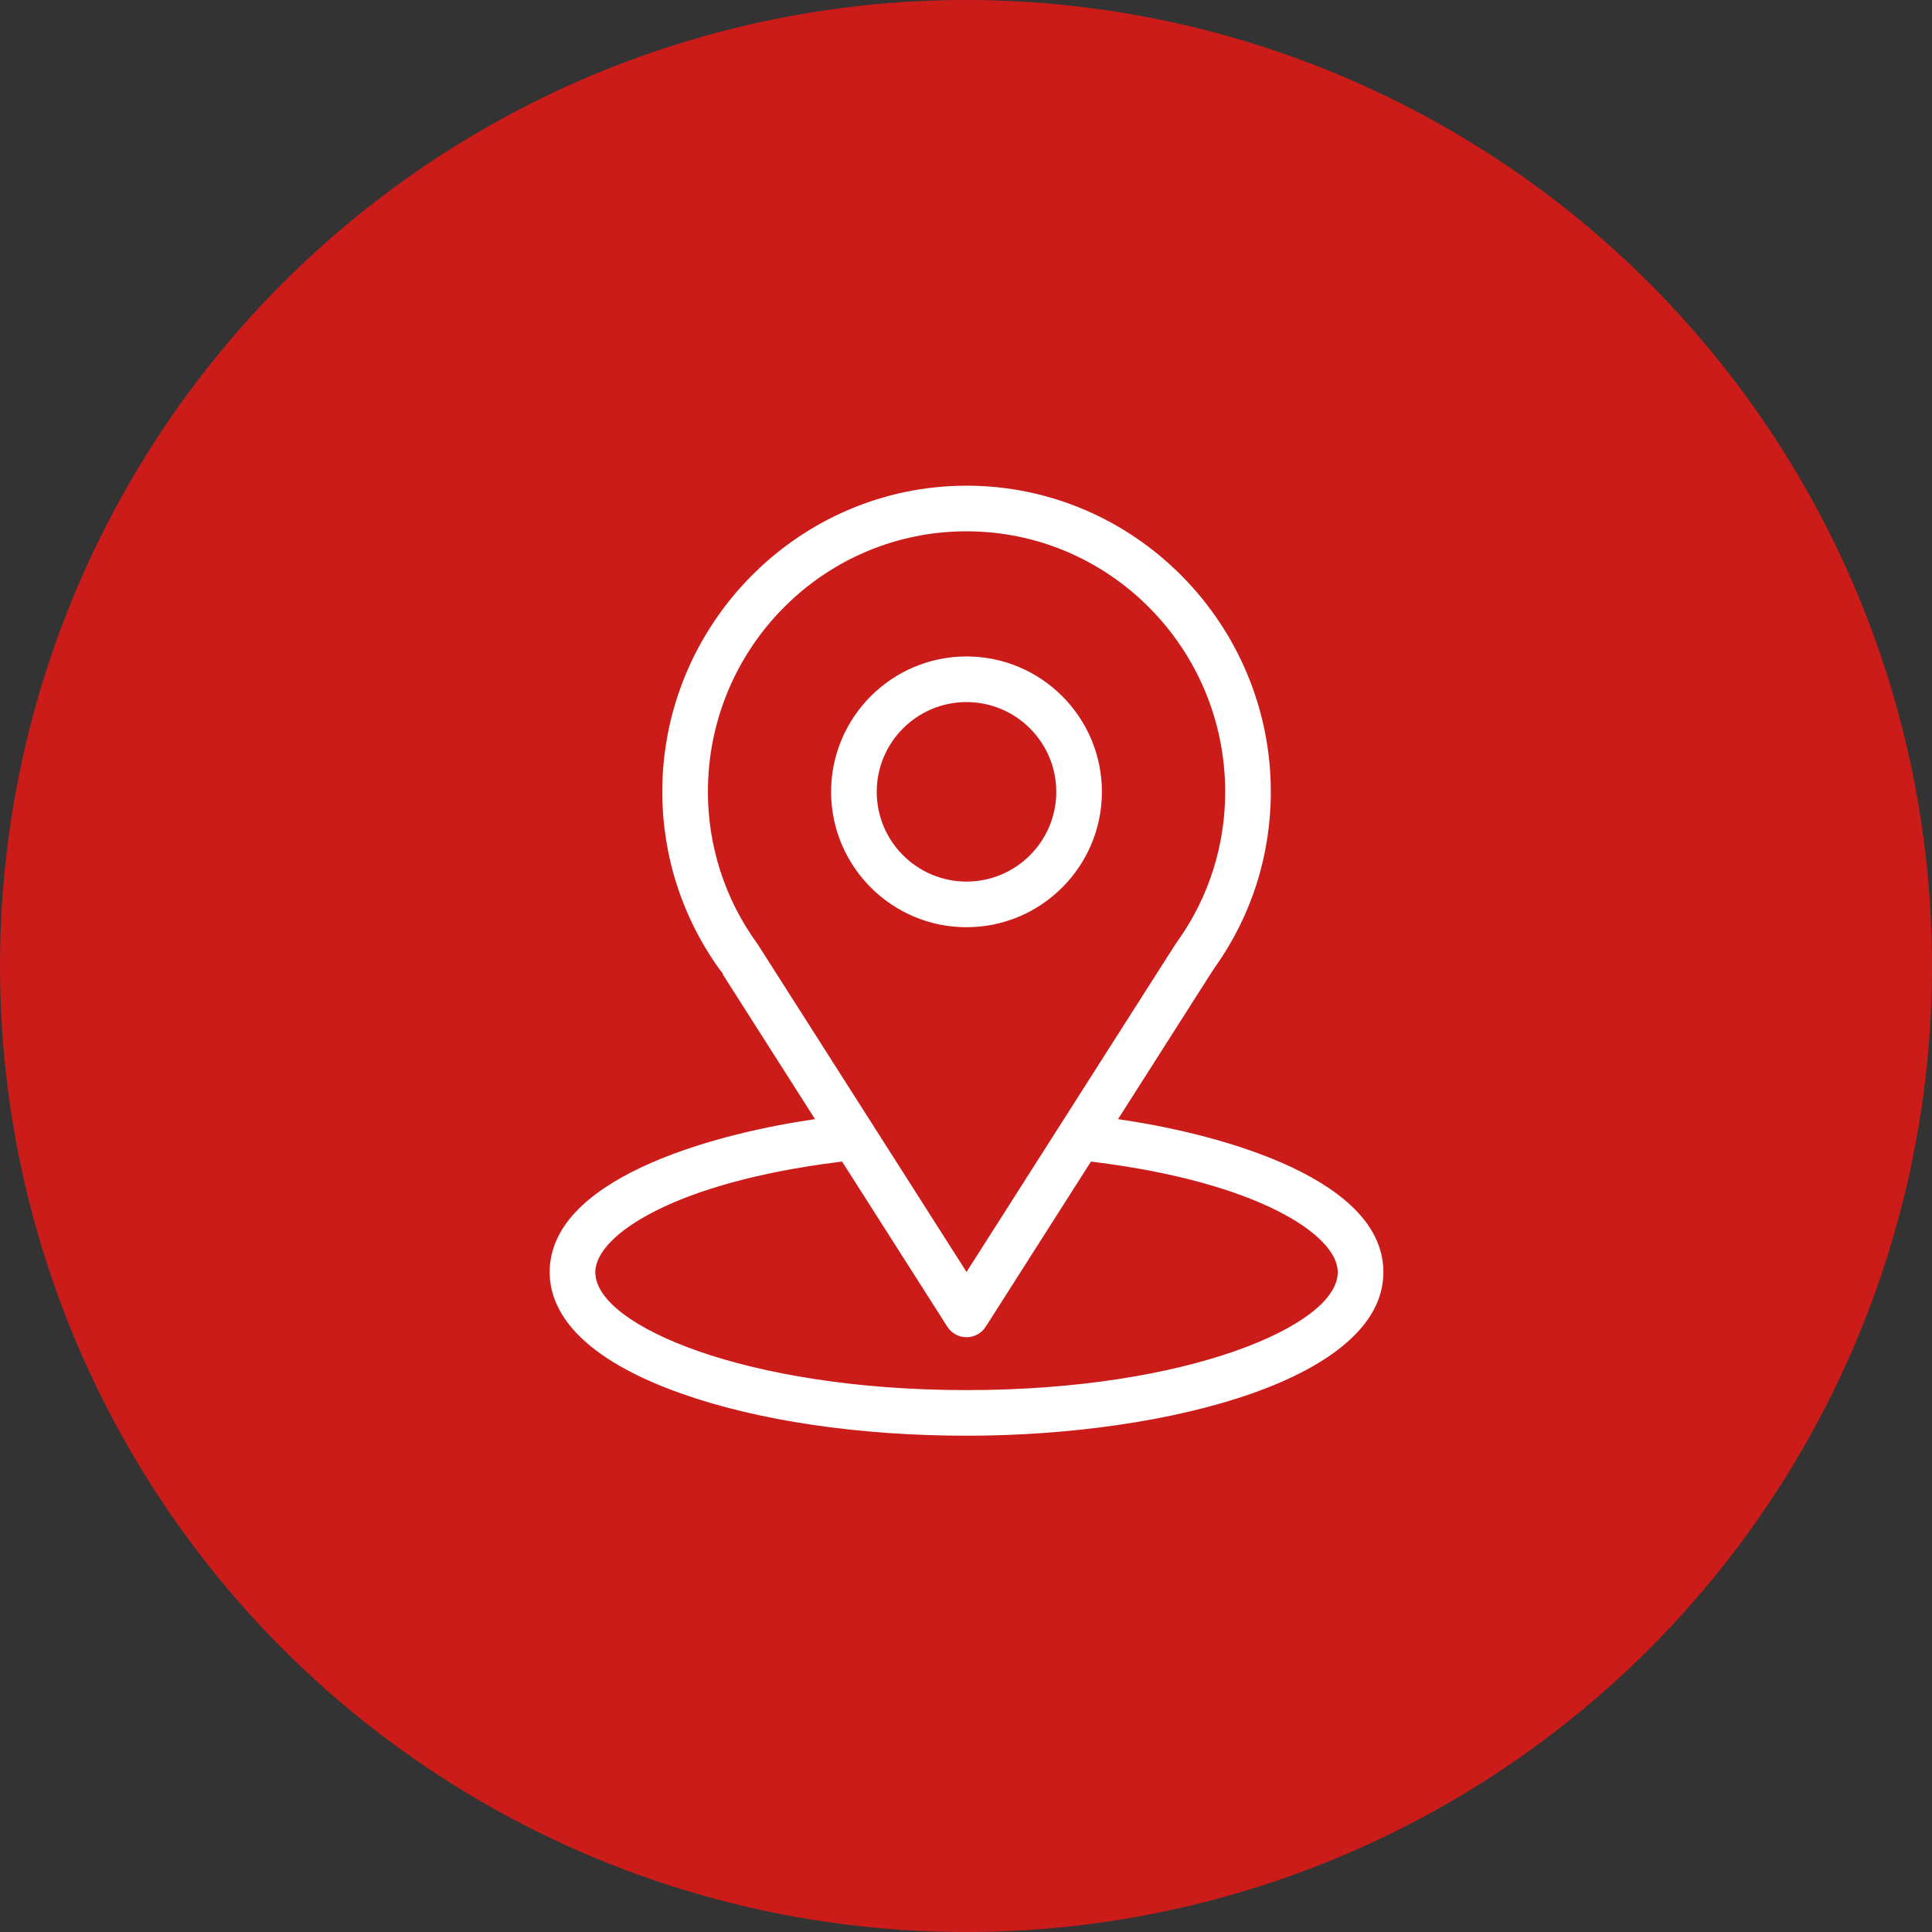
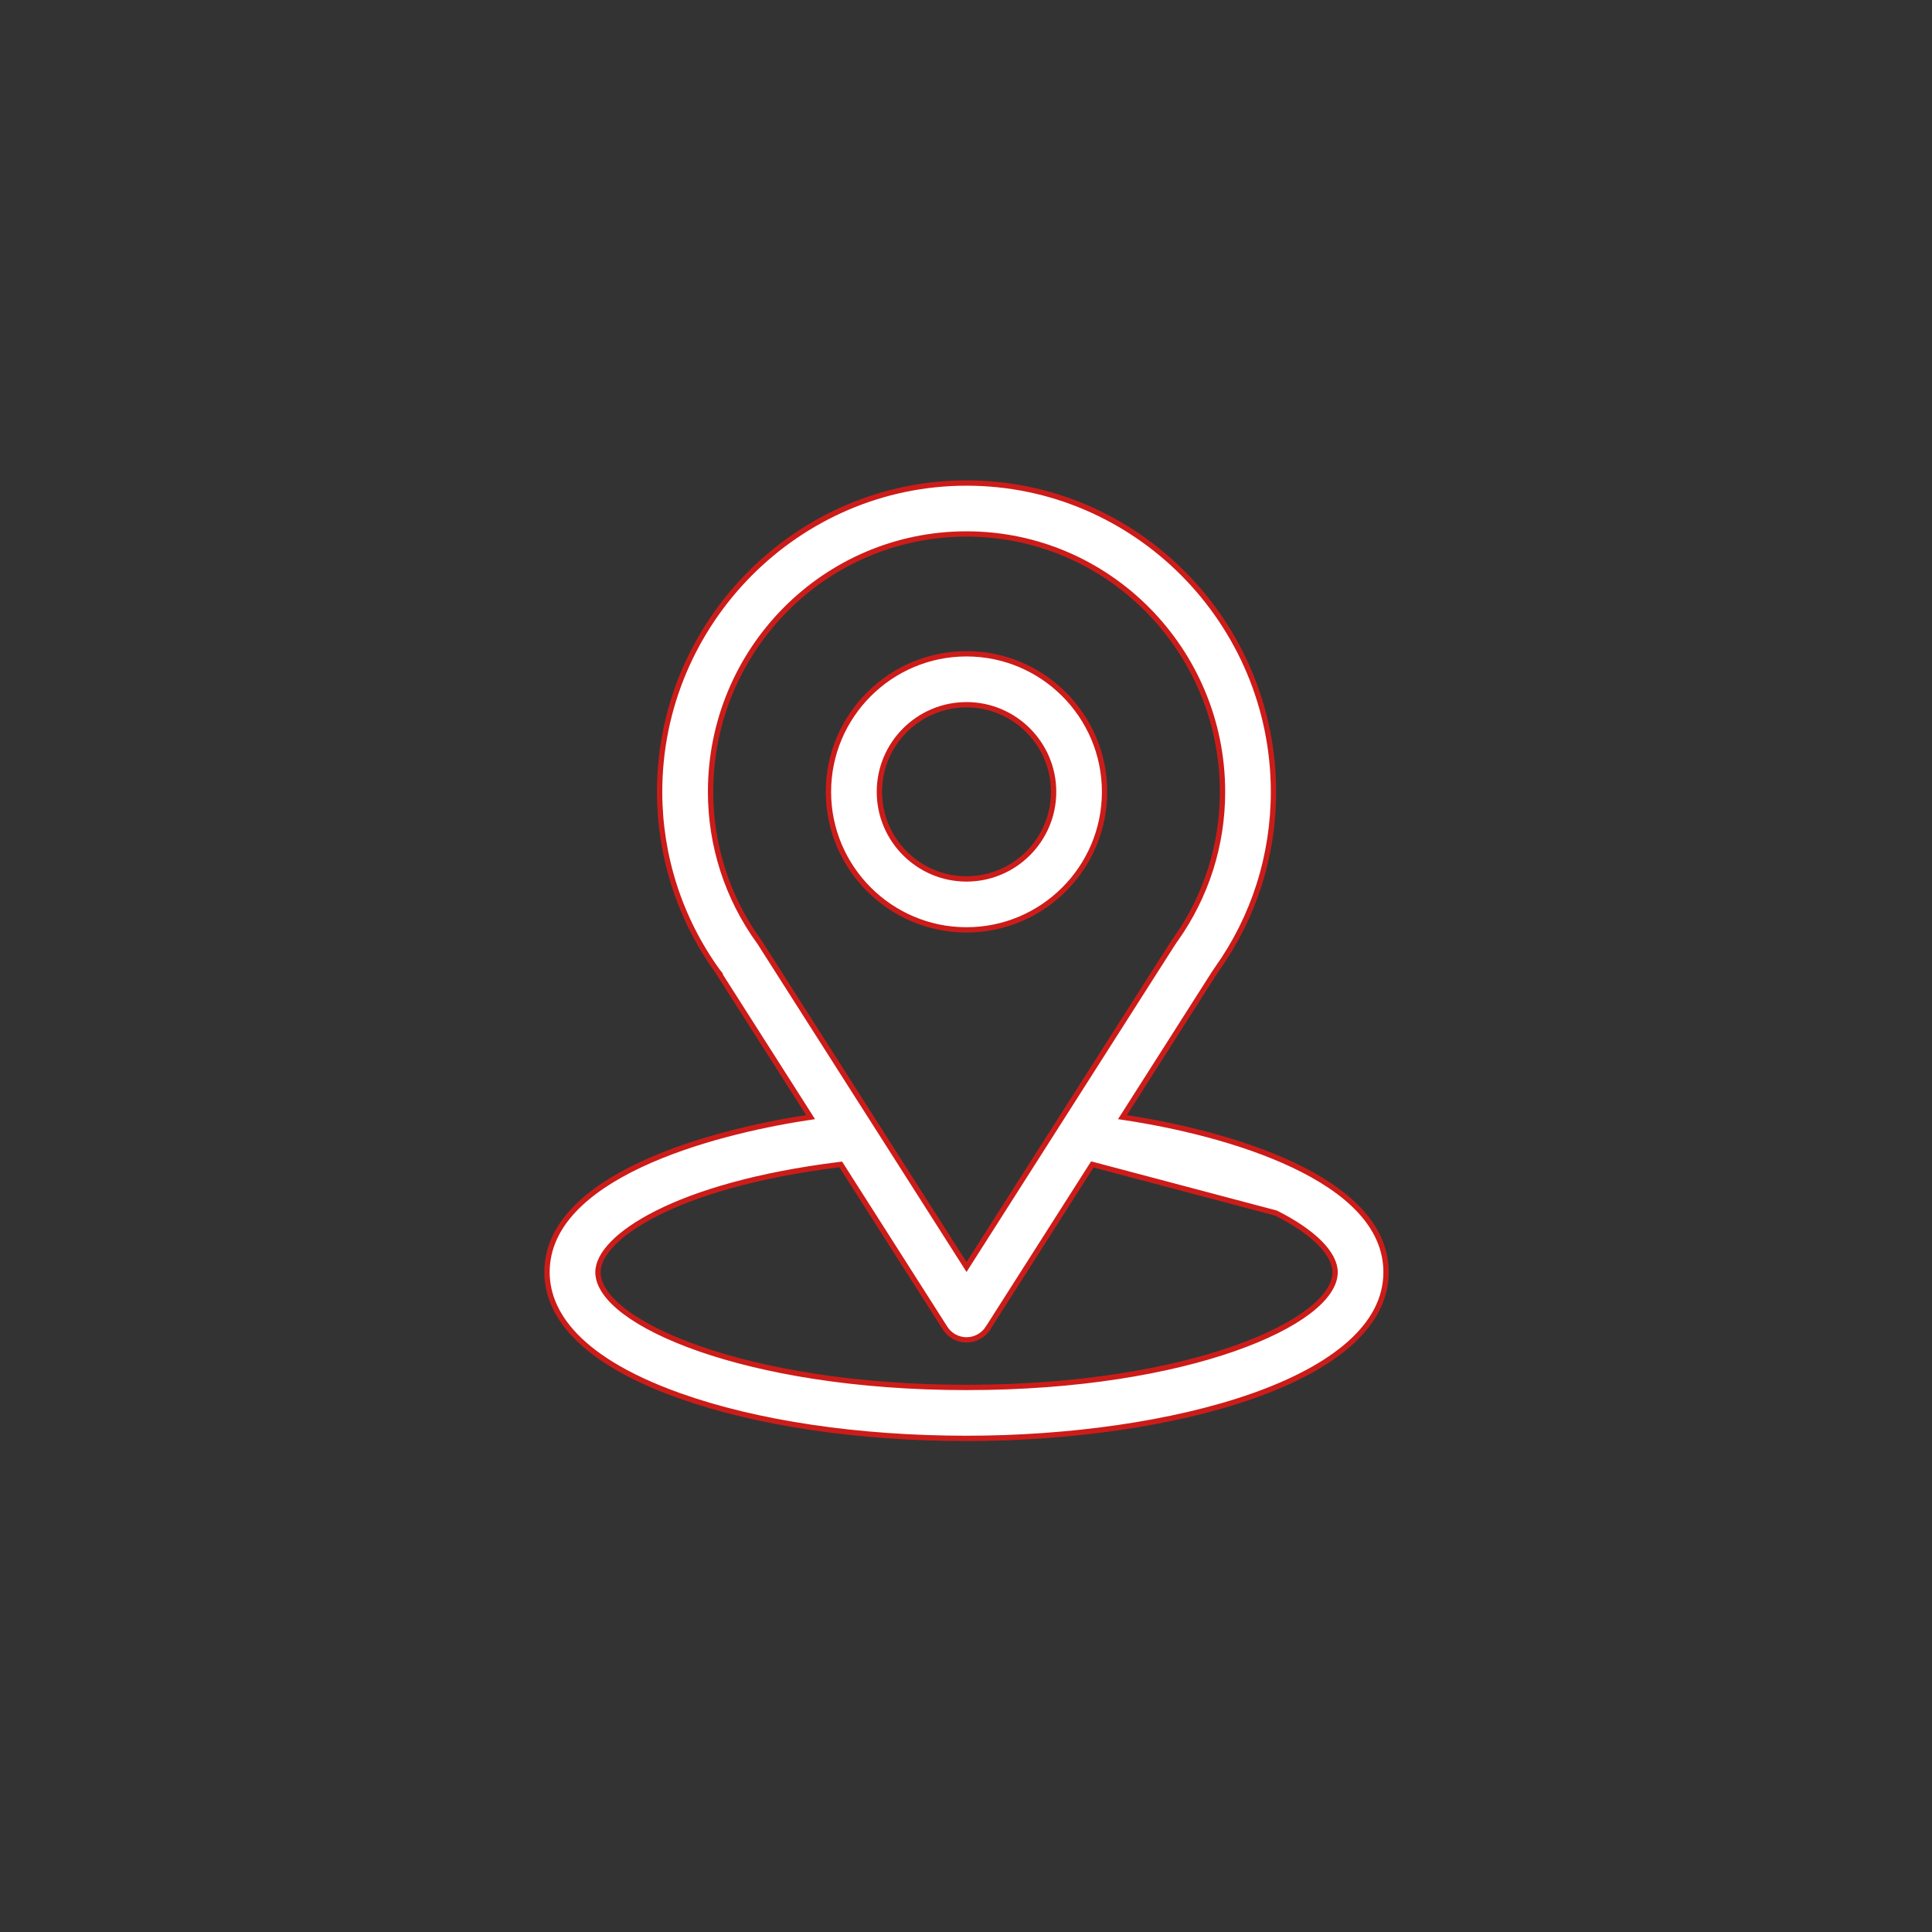
<svg xmlns="http://www.w3.org/2000/svg" width="75" height="75" viewBox="0 0 75 75" fill="none">
  <rect x="0" y="0" width="75" height="75" fill="#333333" stroke="none" />
-   <circle cx="37.5" cy="37.5" r="37.5" fill="#CC1C19" />
-   <path d="M43.66 43.233L43.574 43.367L43.731 43.391C45.613 43.68 48.142 44.253 50.199 45.225C52.263 46.2 53.806 47.554 53.806 49.386C53.806 50.432 53.294 51.358 52.387 52.162C51.479 52.968 50.182 53.646 48.632 54.192C45.532 55.284 41.447 55.838 37.521 55.838C33.321 55.838 29.362 55.248 26.372 54.18C24.231 53.416 22.947 52.547 22.198 51.706C21.452 50.867 21.235 50.053 21.235 49.386C21.235 47.554 22.78 46.2 24.846 45.224C26.903 44.253 29.433 43.679 31.31 43.391L31.467 43.367L31.382 43.233L27.861 37.708L27.862 37.708L27.858 37.703C26.379 35.656 25.606 33.216 25.606 30.739C25.606 24.155 30.962 18.751 37.521 18.751C44.101 18.751 49.436 24.165 49.436 30.739C49.436 33.218 48.679 35.595 47.246 37.615L47.246 37.616C47.233 37.635 47.227 37.642 47.222 37.648C47.185 37.696 47.154 37.749 43.66 43.233ZM45.642 36.459L45.642 36.459L45.644 36.456C46.831 34.776 47.458 32.799 47.458 30.739C47.458 25.22 43.001 20.729 37.521 20.729C32.029 20.729 27.584 25.218 27.584 30.739C27.584 32.796 28.223 34.842 29.478 36.568C29.49 36.584 29.501 36.601 29.512 36.618L37.434 49.048L37.521 49.185L37.608 49.048C39.726 45.724 41.281 43.283 42.424 41.49C43.569 39.693 44.3 38.546 44.769 37.811C45.595 36.515 45.605 36.504 45.629 36.475C45.632 36.471 45.636 36.467 45.642 36.459ZM32.673 45.258L32.638 45.203L32.573 45.211C29.372 45.61 27.042 46.32 25.51 47.091C24.744 47.476 24.174 47.878 23.793 48.266C23.415 48.653 23.213 49.037 23.213 49.386C23.213 49.898 23.599 50.429 24.265 50.93C24.937 51.434 25.918 51.928 27.162 52.361C29.651 53.227 33.214 53.86 37.521 53.86C41.853 53.86 45.416 53.223 47.899 52.355C49.14 51.921 50.116 51.427 50.783 50.923C51.446 50.423 51.828 49.894 51.828 49.386C51.828 49.037 51.627 48.653 51.249 48.266C50.868 47.878 50.298 47.476 49.532 47.091C47.999 46.32 45.67 45.61 42.468 45.211L42.404 45.203L42.368 45.258L38.355 51.556L38.442 51.612L38.355 51.556C38.173 51.841 37.859 52.014 37.521 52.014C37.183 52.014 36.868 51.842 36.687 51.556L32.673 45.258Z" fill="white" stroke="#CC1C19" stroke-width="0.207" />
+   <path d="M43.66 43.233L43.574 43.367L43.731 43.391C45.613 43.68 48.142 44.253 50.199 45.225C52.263 46.2 53.806 47.554 53.806 49.386C53.806 50.432 53.294 51.358 52.387 52.162C51.479 52.968 50.182 53.646 48.632 54.192C45.532 55.284 41.447 55.838 37.521 55.838C33.321 55.838 29.362 55.248 26.372 54.18C24.231 53.416 22.947 52.547 22.198 51.706C21.452 50.867 21.235 50.053 21.235 49.386C21.235 47.554 22.78 46.2 24.846 45.224C26.903 44.253 29.433 43.679 31.31 43.391L31.467 43.367L31.382 43.233L27.861 37.708L27.862 37.708L27.858 37.703C26.379 35.656 25.606 33.216 25.606 30.739C25.606 24.155 30.962 18.751 37.521 18.751C44.101 18.751 49.436 24.165 49.436 30.739C49.436 33.218 48.679 35.595 47.246 37.615L47.246 37.616C47.233 37.635 47.227 37.642 47.222 37.648C47.185 37.696 47.154 37.749 43.66 43.233ZM45.642 36.459L45.642 36.459L45.644 36.456C46.831 34.776 47.458 32.799 47.458 30.739C47.458 25.22 43.001 20.729 37.521 20.729C32.029 20.729 27.584 25.218 27.584 30.739C27.584 32.796 28.223 34.842 29.478 36.568C29.49 36.584 29.501 36.601 29.512 36.618L37.434 49.048L37.521 49.185L37.608 49.048C39.726 45.724 41.281 43.283 42.424 41.49C43.569 39.693 44.3 38.546 44.769 37.811C45.595 36.515 45.605 36.504 45.629 36.475C45.632 36.471 45.636 36.467 45.642 36.459ZM32.673 45.258L32.638 45.203L32.573 45.211C29.372 45.61 27.042 46.32 25.51 47.091C24.744 47.476 24.174 47.878 23.793 48.266C23.415 48.653 23.213 49.037 23.213 49.386C23.213 49.898 23.599 50.429 24.265 50.93C24.937 51.434 25.918 51.928 27.162 52.361C29.651 53.227 33.214 53.86 37.521 53.86C41.853 53.86 45.416 53.223 47.899 52.355C49.14 51.921 50.116 51.427 50.783 50.923C51.446 50.423 51.828 49.894 51.828 49.386C51.828 49.037 51.627 48.653 51.249 48.266C50.868 47.878 50.298 47.476 49.532 47.091L42.404 45.203L42.368 45.258L38.355 51.556L38.442 51.612L38.355 51.556C38.173 51.841 37.859 52.014 37.521 52.014C37.183 52.014 36.868 51.842 36.687 51.556L32.673 45.258Z" fill="white" stroke="#CC1C19" stroke-width="0.207" />
  <path d="M32.16 30.739C32.16 27.784 34.565 25.38 37.52 25.38C40.475 25.38 42.879 27.784 42.879 30.739C42.879 33.694 40.475 36.098 37.52 36.098C34.565 36.098 32.16 33.694 32.16 30.739ZM34.138 30.739C34.138 32.603 35.655 34.12 37.52 34.12C39.384 34.12 40.901 32.603 40.901 30.739C40.901 28.874 39.384 27.358 37.52 27.358C35.655 27.358 34.138 28.874 34.138 30.739Z" fill="white" stroke="#CC1C19" stroke-width="0.207" />
</svg>